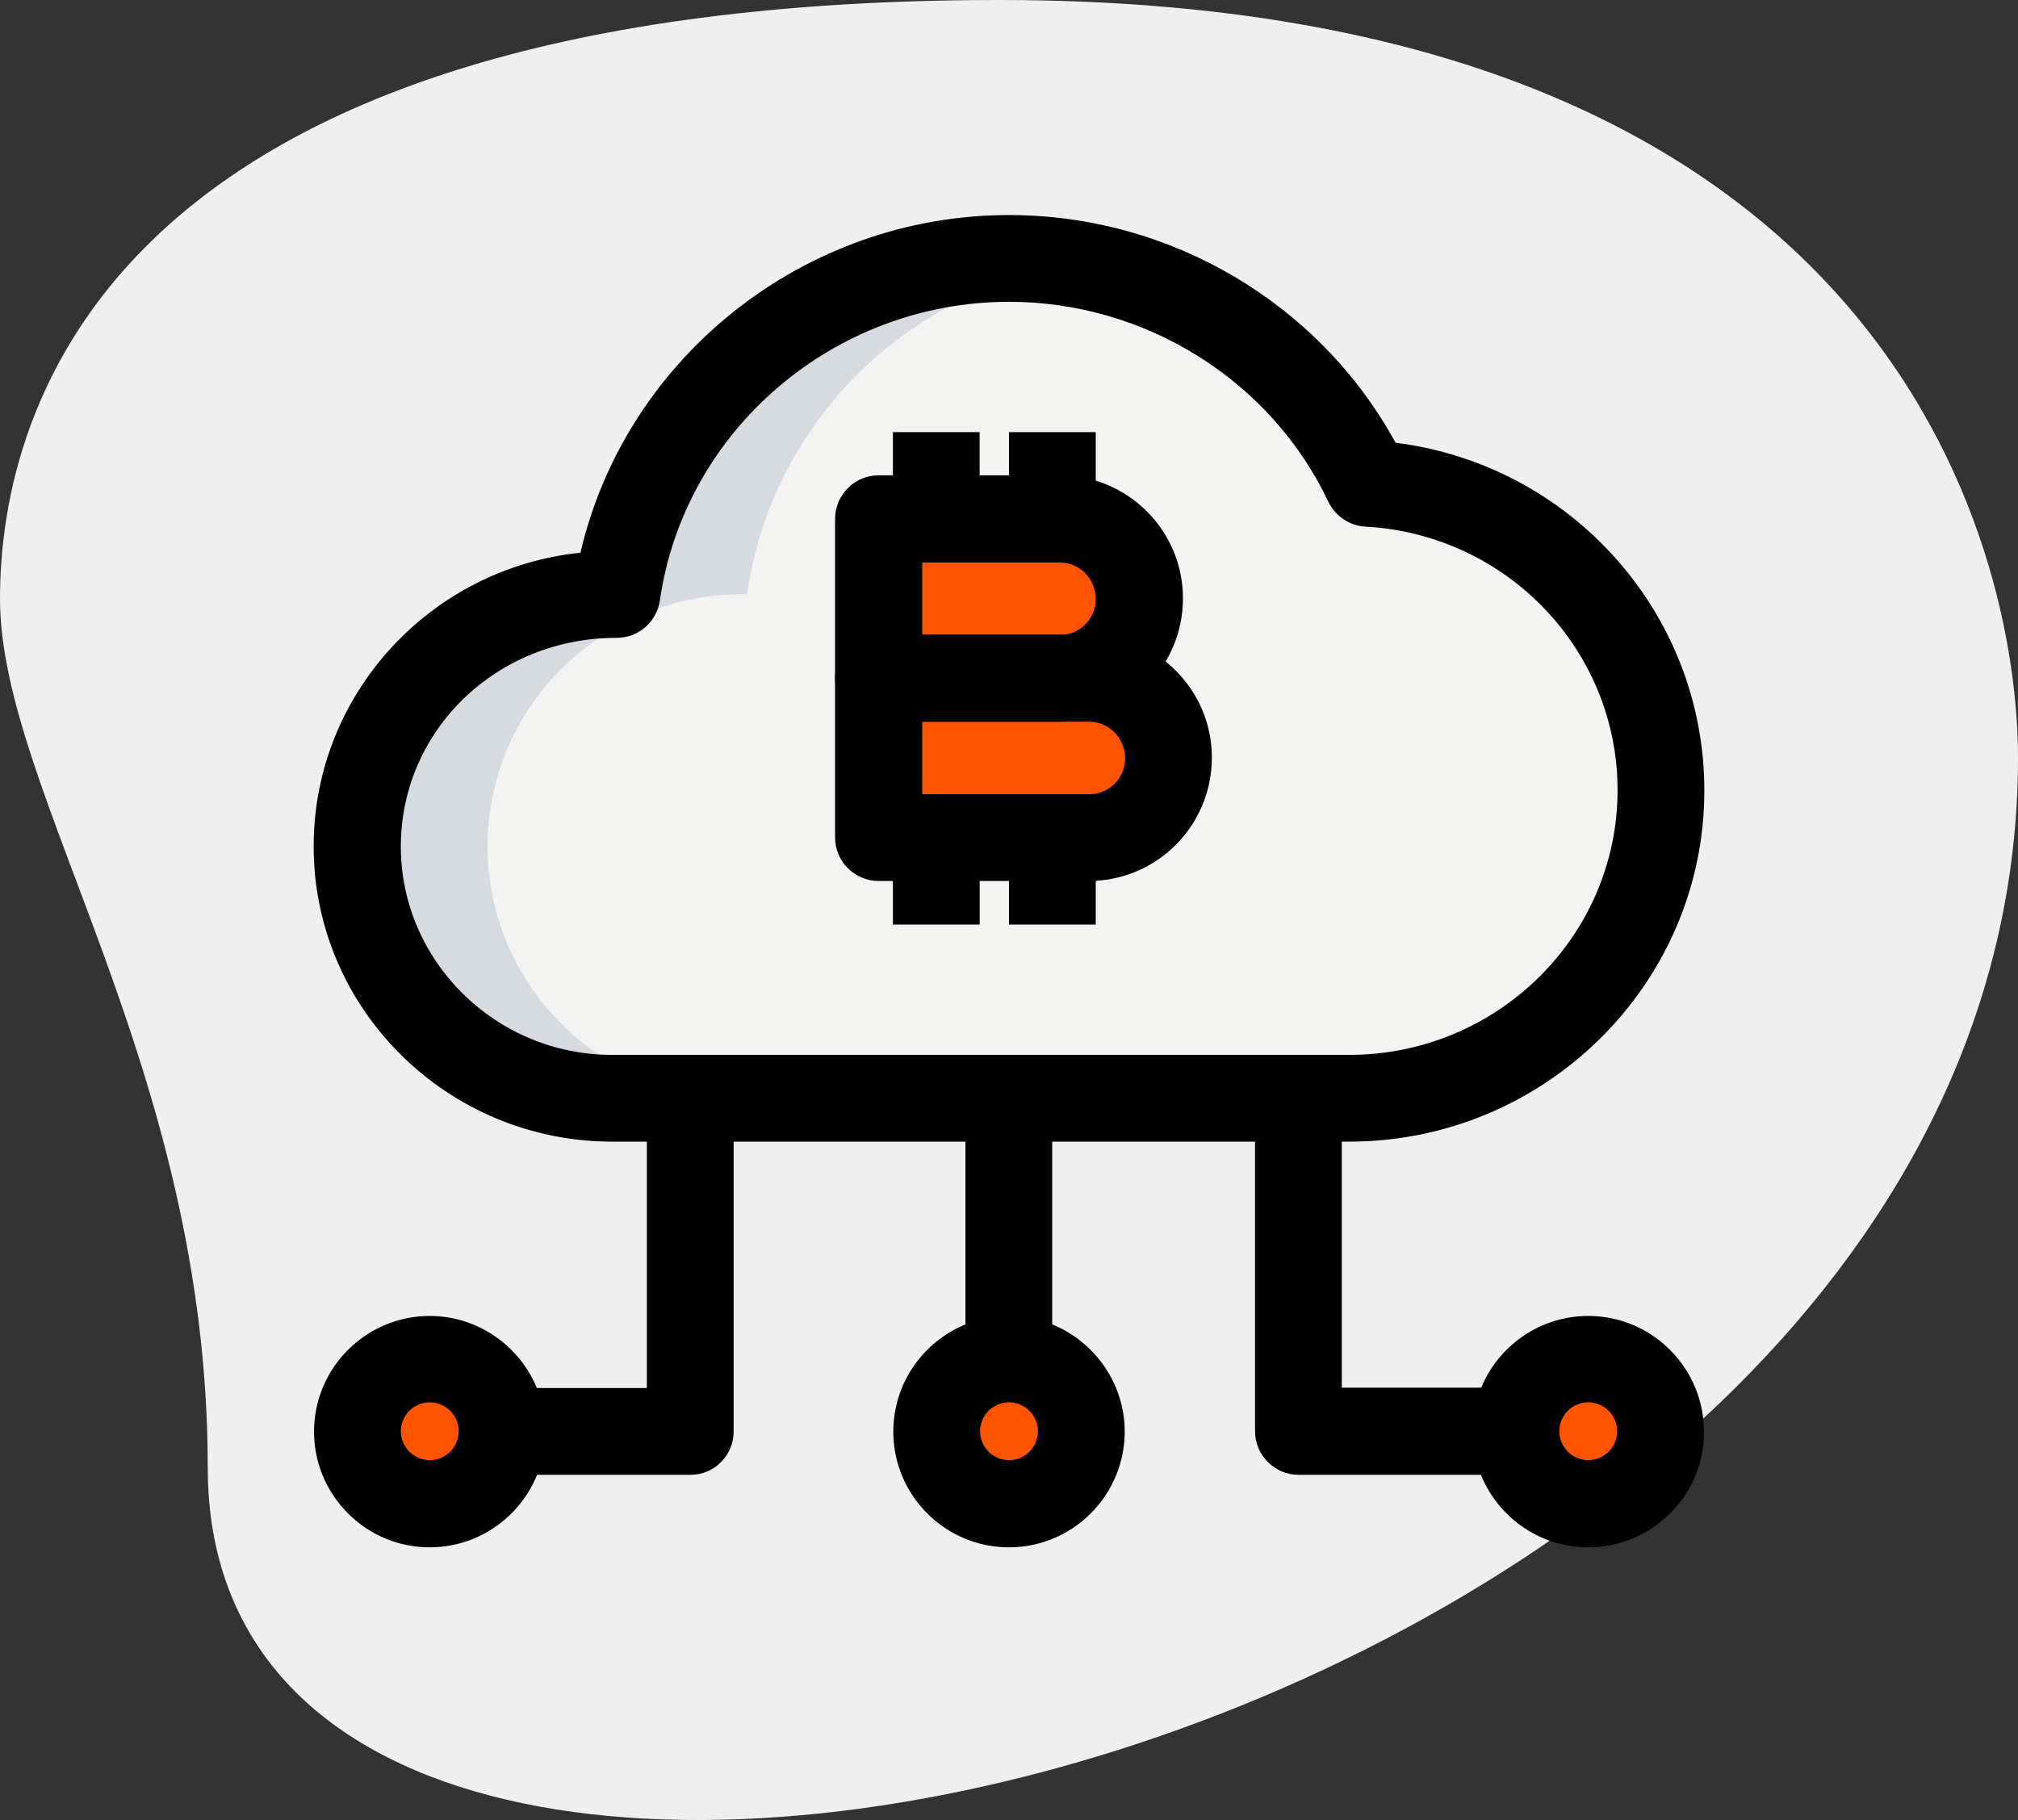
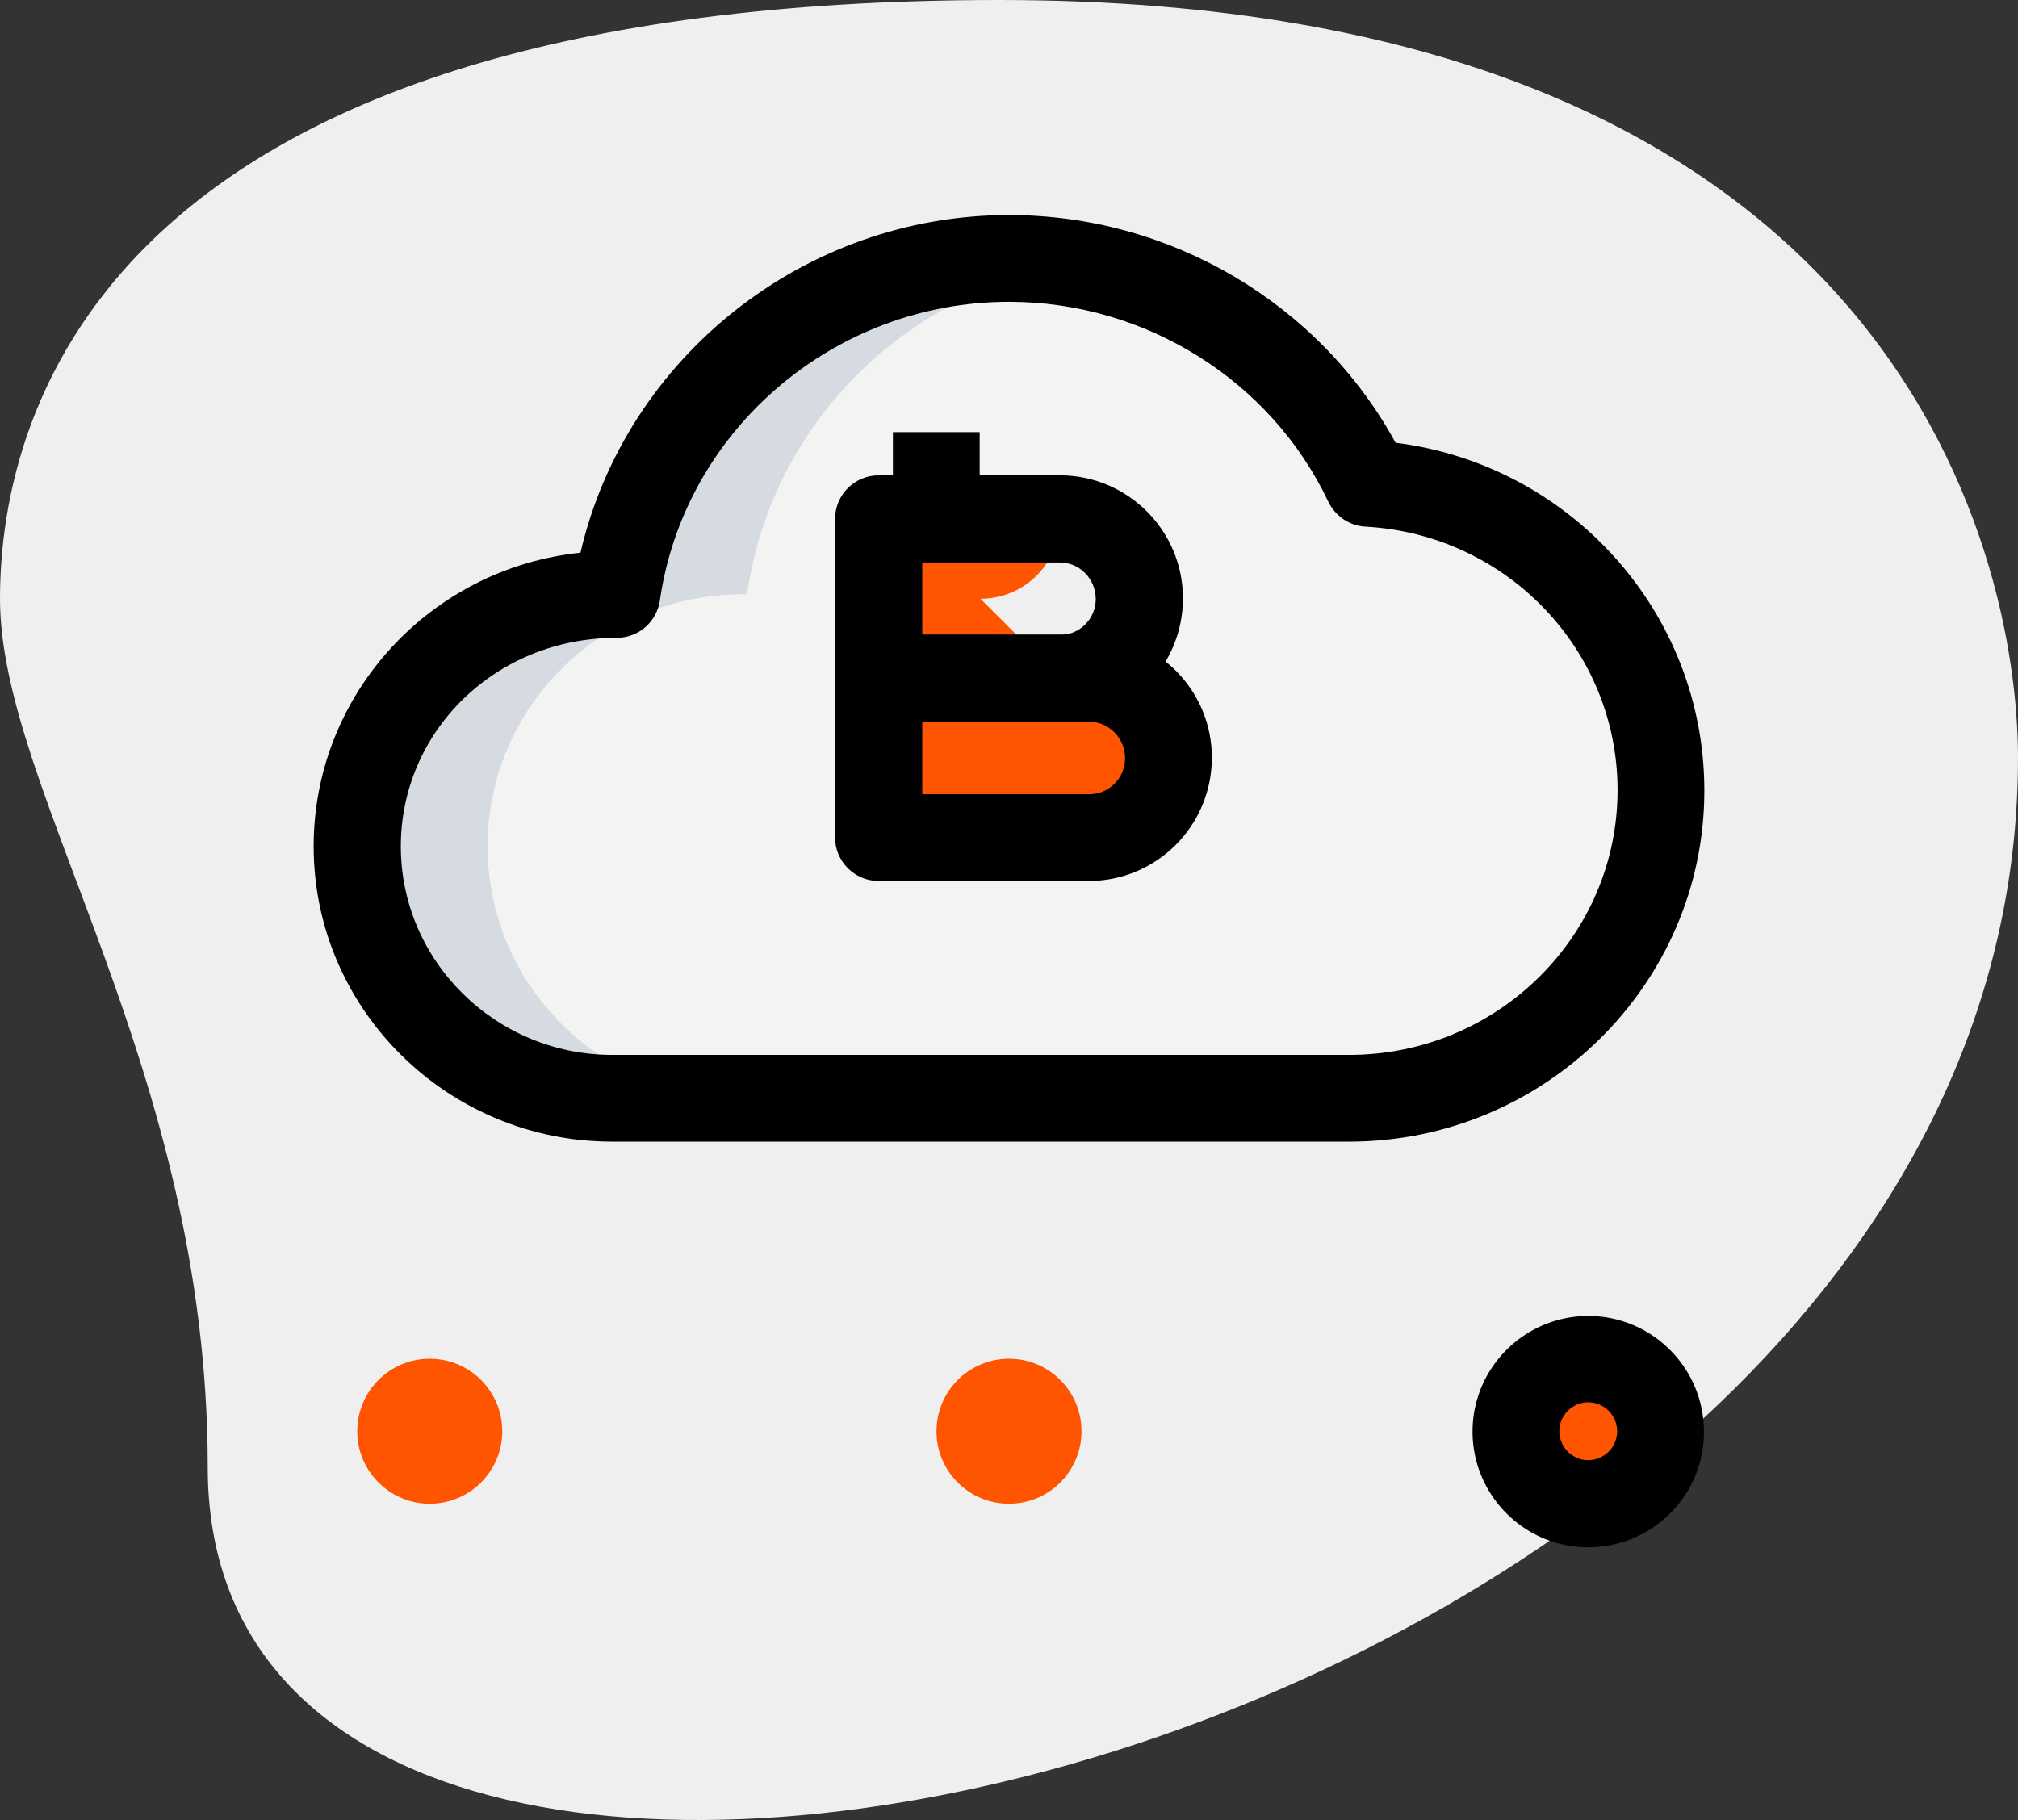
<svg xmlns="http://www.w3.org/2000/svg" xmlns:xlink="http://www.w3.org/1999/xlink" width="495.4" height="446.9">
  <rect width="100%" height="100%" fill="#333333" stroke="none" />
  <path d="M51 360.3C51 261.9 0 194.4 0 147S27.2 0 245.3 0s250.1 133.9 250.1 186.1C495.4 430.2 51 534.5 51 360.3z" fill="#efefef" />
  <path d="M335.8 118.7c-15.4-32.7-49.1-55.3-88.1-55.3-49.1 0-89.6 35.7-96.3 82.5h-1.1c-34.6 0-62.6 27.6-62.6 61.9s28 61.9 62.6 61.9h180.9c42.3 0 76.5-33.8 76.5-75.6 0-40.3-31.7-73.2-71.9-75.4zm-49 67.5c0 10.8-8.7 19.5-19.5 19.5h-51.6v-78.2h44.5c10.8 0 19.5 8.7 19.5 19.5v.1c0 10.8-8.7 19.5-19.5 19.5h7.1c10.8 0 19.5 8.7 19.5 19.5v.1z" fill="#f3f3f1" />
  <g fill="#ff5400">
    <circle cx="105.5" cy="351.4" r="17.8" />
    <circle cx="389.9" cy="351.4" r="17.8" />
    <circle cx="247.7" cy="351.4" r="17.8" />
-     <path d="M260.2 166.5h-44.5v-39.1h44.5c10.8 0 19.5 8.7 19.5 19.5v.1c0 10.8-8.7 19.5-19.5 19.5zm7.1 39.2h-51.6v-39.1h51.6c10.8 0 19.5 8.7 19.5 19.5v.1c0 10.7-8.7 19.5-19.5 19.5z" />
+     <path d="M260.2 166.5h-44.5v-39.1h44.5v.1c0 10.8-8.7 19.5-19.5 19.5zm7.1 39.2h-51.6v-39.1h51.6c10.8 0 19.5 8.7 19.5 19.5v.1c0 10.7-8.7 19.5-19.5 19.5z" />
  </g>
  <path d="M119.7 207.8c0-34.2 28-61.9 62.6-61.9h1.1c5.9-41.5 38.5-74.3 80.2-81.1-5.2-.9-10.5-1.4-15.9-1.4-49.1 0-89.6 35.7-96.3 82.5h-1.1c-34.6 0-62.6 27.6-62.6 61.9s28 61.9 62.6 61.9h32c-34.6 0-62.6-27.7-62.6-61.9z" fill="#d5dbe1" />
  <use xlink:href="#B" />
  <path d="M389.9 379.9c-15.7 0-28.4-12.8-28.4-28.4 0-15.7 12.8-28.4 28.4-28.4 15.7 0 28.4 12.8 28.4 28.4.1 15.6-12.7 28.4-28.4 28.4zm0-35.6a7.13 7.13 0 00-7.1 7.1 7.13 7.13 0 007.1 7.1 7.13 7.13 0 007.1-7.1 7.13 7.13 0 00-7.1-7.1z" />
  <use xlink:href="#B" x="142.2" />
-   <path d="M169.5 362.1h-42.7v-21.3h32v-71.1h21.3v81.8c0 5.8-4.7 10.6-10.6 10.6zm199.1 0h-49.8c-5.9 0-10.7-4.8-10.7-10.7v-81.8h21.3v71.1h39.1v21.4zM237 269.7h21.3v60.4H237v-60.4z" />
  <path d="M331.2 280.3H150.3c-40.4 0-73.3-32.5-73.3-72.5 0-37.4 28.7-68.3 65.5-72.1 11.1-47.8 54.8-82.9 105.2-82.9 39.7 0 76.2 21.7 94.9 55.9 43 5.4 75.8 41.8 75.8 85.4 0 47.5-39.2 86.2-87.2 86.2zM247.7 74.1c-42.9 0-79.7 31.5-85.7 73.3-.8 5.3-5.2 9.2-10.6 9.2-29.8 0-53 23-53 51.2s23.3 51.2 51.9 51.2h180.9c36.3 0 65.9-29.1 65.9-65 0-34.4-27.2-62.8-61.9-64.7-3.9-.2-7.4-2.6-9.1-6.1-14.1-29.8-44.9-49.1-78.4-49.1zm12.5 103.1h-44.5c-5.9 0-10.7-4.8-10.7-10.7v-39.1c0-5.9 4.8-10.7 10.7-10.7h44.5c16.6 0 30.2 13.5 30.2 30.2 0 16.8-13.6 30.3-30.2 30.3zm-33.8-21.3h33.8c4.9 0 8.8-4 8.8-8.8 0-5-4-9-8.8-9h-33.8v17.8z" />
  <path d="M267.3 216.3h-51.6c-5.9 0-10.7-4.8-10.7-10.7v-39.1c0-5.9 4.8-10.7 10.7-10.7h51.6c16.6 0 30.2 13.5 30.2 30.2 0 16.8-13.6 30.3-30.2 30.3zM226.4 195h41c4.9 0 8.8-4 8.8-8.8 0-5-4-9-8.8-9h-41V195zm-7.2-88.9h21.3v21.3h-21.3v-21.3z" />
-   <path d="M247.7 106.1H269v21.3h-21.3v-21.3zm0 99.6H269V227h-21.3v-21.3zm-28.5 0h21.3V227h-21.3v-21.3z" />
  <defs>
-     <path id="B" d="M105.5 379.9c-15.7 0-28.4-12.8-28.4-28.4 0-15.7 12.8-28.4 28.4-28.4s28.4 12.8 28.4 28.4-12.7 28.4-28.4 28.4zm0-35.6a7.13 7.13 0 00-7.1 7.1 7.13 7.13 0 007.1 7.1 7.13 7.13 0 007.1-7.1 7.13 7.13 0 00-7.1-7.1z" />
-   </defs>
+     </defs>
</svg>